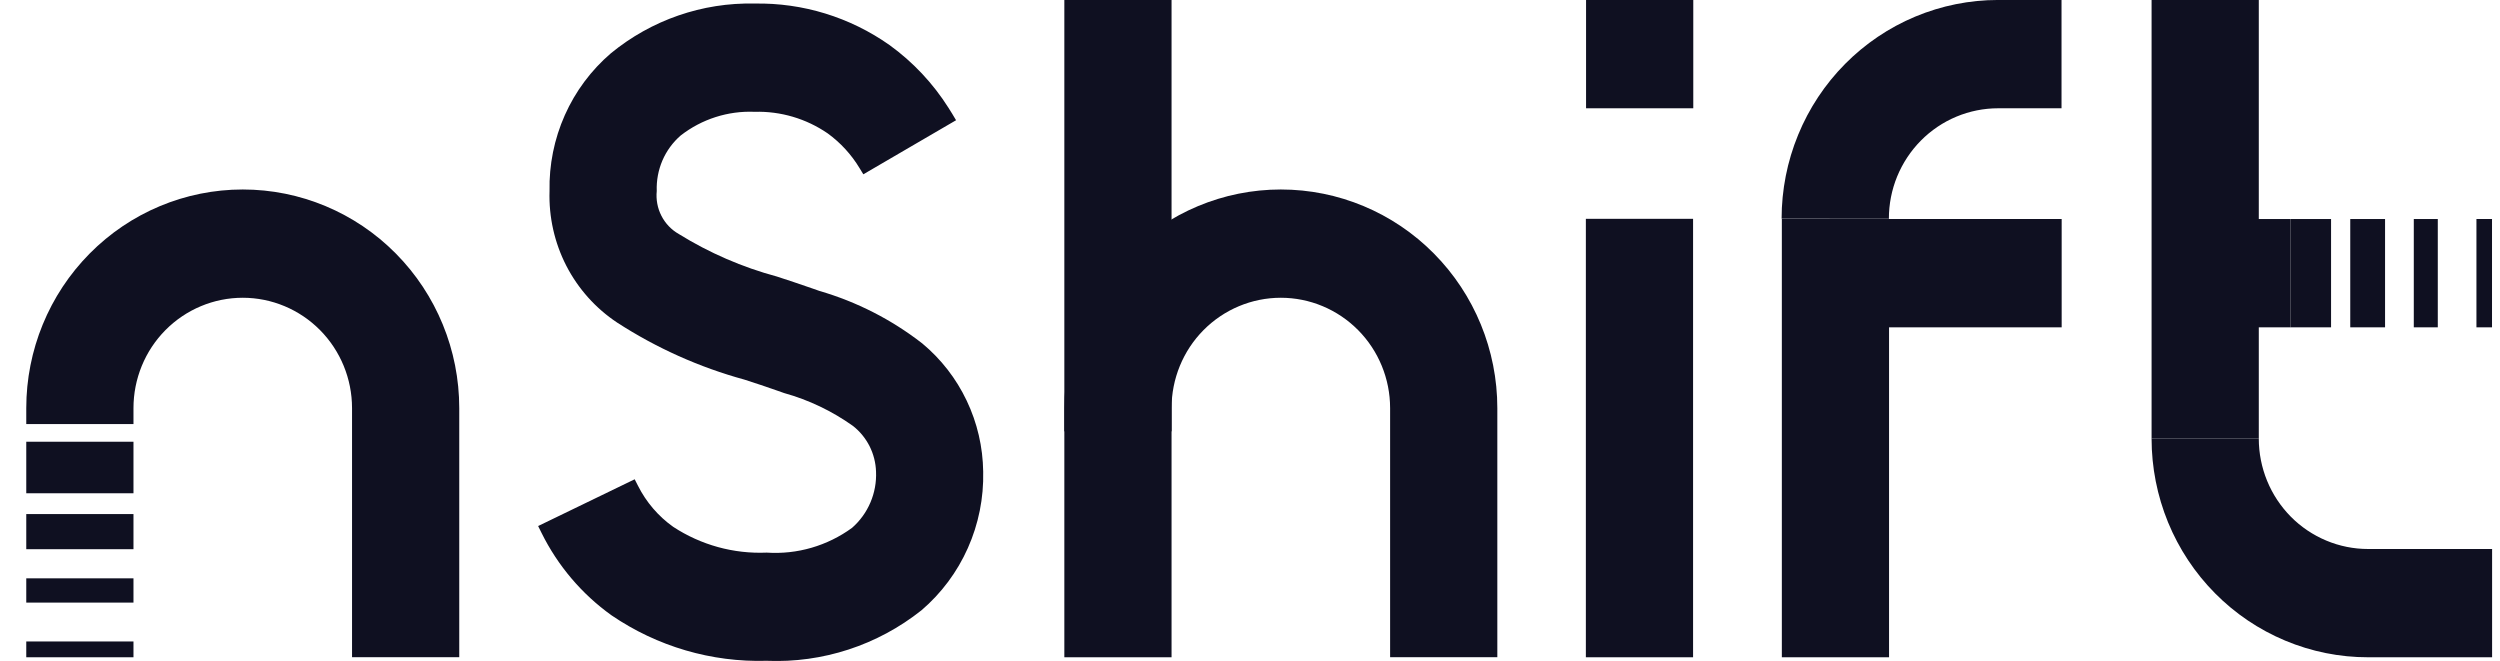
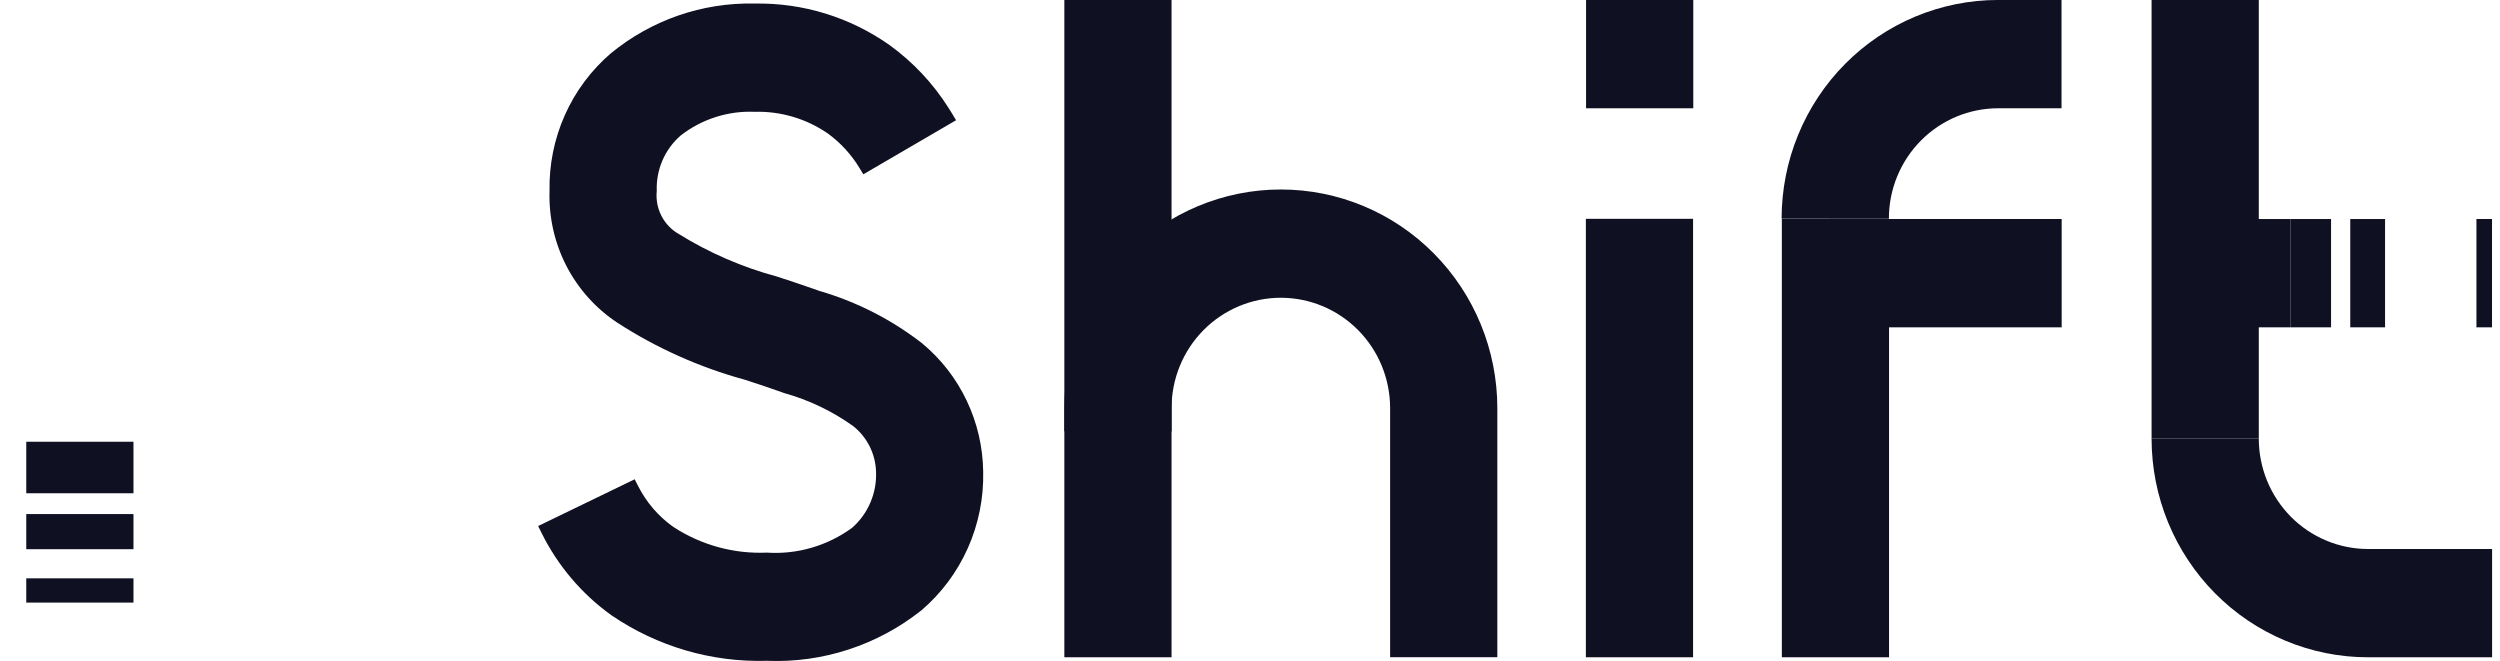
<svg xmlns="http://www.w3.org/2000/svg" width="87" height="23" viewBox="0 0 87 23" fill="none">
  <g clip-path="url(#clip0_2523_10234)">
    <path d="M64.164 7.622L65.738 11.391H71.746V7.622H64.164Z" fill="#0F1021" />
    <path d="M62.008 7.609V22.873H65.739V7.609" fill="#0F1021" />
    <path d="M65.733 7.609C65.733 7.104 65.831 6.605 66.022 6.139C66.214 5.673 66.494 5.249 66.847 4.893C67.2 4.536 67.619 4.253 68.081 4.06C68.542 3.867 69.037 3.768 69.536 3.768H71.741V-0.001H69.534C68.545 -0.001 67.565 0.196 66.651 0.578C65.737 0.96 64.906 1.521 64.207 2.227C63.507 2.934 62.952 3.773 62.574 4.696C62.195 5.619 62 6.609 62 7.608" fill="#0F1021" />
    <path d="M74.875 15.264V0H78.606V15.264" fill="#0F1021" />
    <path d="M86.724 7.622H86.18V11.391H86.724V7.622Z" fill="#0F1021" />
-     <path d="M84.835 7.622H84V11.391H84.835V7.622Z" fill="#0F1021" />
    <path d="M83 7.622H81.789V11.391H83V7.622Z" fill="#0F1021" />
    <path d="M78.606 15.264C78.606 15.768 78.705 16.268 78.896 16.734C79.087 17.2 79.367 17.623 79.72 17.98C80.073 18.337 80.493 18.619 80.954 18.812C81.415 19.006 81.91 19.105 82.409 19.105H86.725V22.873H82.409C81.42 22.874 80.44 22.677 79.526 22.294C78.612 21.912 77.781 21.352 77.082 20.645C76.382 19.938 75.827 19.099 75.448 18.176C75.07 17.253 74.875 16.263 74.875 15.264" fill="#0F1021" />
    <path d="M81.121 7.622H79.703V11.391H81.121V7.622Z" fill="#0F1021" />
    <path d="M79.703 7.622H77.742V11.391H79.703V7.622Z" fill="#0F1021" />
-     <path d="M4.645 14.203C4.645 13.184 5.045 12.207 5.758 11.487C6.472 10.767 7.439 10.362 8.448 10.362C9.456 10.362 10.424 10.767 11.137 11.487C11.85 12.207 12.251 13.184 12.251 14.203V22.871H15.982V14.203C15.982 12.185 15.188 10.25 13.775 8.823C12.362 7.395 10.446 6.594 8.448 6.594C6.45 6.594 4.534 7.395 3.121 8.823C1.708 10.25 0.914 12.185 0.914 14.203V14.757H4.645L4.645 14.203Z" fill="#0F1021" />
    <path d="M40.77 14.203C40.77 13.184 41.17 12.207 41.883 11.487C42.597 10.767 43.564 10.362 44.573 10.362C45.581 10.362 46.549 10.767 47.262 11.487C47.975 12.207 48.376 13.184 48.376 14.203V22.871H52.107V14.203C52.107 12.185 51.313 10.25 49.9 8.823C48.487 7.395 46.571 6.594 44.573 6.594C42.575 6.594 40.659 7.395 39.246 8.823C37.833 10.25 37.039 12.185 37.039 14.203V15.011H40.77L40.77 14.203Z" fill="#0F1021" />
    <path d="M58.926 0H55.195V3.768H58.926V0Z" fill="#0F1021" />
    <path d="M58.921 7.615H55.188V22.873H58.919V7.615H58.921Z" fill="#0F1021" />
-     <path d="M4.645 22.323H0.914V22.873H4.645V22.323Z" fill="#0F1021" />
    <path d="M4.645 20.127H0.914V20.971H4.645V20.127Z" fill="#0F1021" />
    <path d="M4.645 17.889H0.914V19.112H4.645V17.889Z" fill="#0F1021" />
    <path d="M4.645 15.372H0.914V17.166H4.645V15.372Z" fill="#0F1021" />
    <path d="M40.77 0H37.039V22.873H40.77V0Z" fill="#0F1021" />
    <path d="M32.093 11.95C31.026 11.121 29.814 10.502 28.52 10.126L28.27 10.038C27.84 9.886 27.394 9.741 27.038 9.624C25.834 9.3 24.683 8.801 23.621 8.143C23.363 7.996 23.153 7.776 23.017 7.51C22.881 7.245 22.825 6.944 22.855 6.647C22.841 6.282 22.909 5.92 23.052 5.585C23.196 5.251 23.413 4.954 23.687 4.716C24.422 4.144 25.334 3.852 26.261 3.891C27.166 3.865 28.056 4.128 28.804 4.642C29.25 4.966 29.627 5.377 29.913 5.851L30.044 6.066L31.652 5.128L33.271 4.184L33.192 4.052L33.136 3.958C33.096 3.891 33.055 3.824 33.011 3.758C32.47 2.901 31.772 2.158 30.954 1.567C29.579 0.598 27.935 0.093 26.258 0.124C24.442 0.083 22.67 0.696 21.259 1.854C20.573 2.442 20.025 3.177 19.656 4.007C19.287 4.836 19.105 5.738 19.124 6.647C19.095 7.55 19.296 8.446 19.708 9.249C20.121 10.051 20.731 10.732 21.48 11.228C22.846 12.112 24.338 12.781 25.904 13.21C26.296 13.336 26.666 13.459 27.034 13.589L27.29 13.679C28.147 13.918 28.957 14.305 29.684 14.823C29.925 15.012 30.122 15.253 30.261 15.527C30.399 15.802 30.476 16.104 30.486 16.412C30.502 16.782 30.435 17.149 30.29 17.488C30.145 17.828 29.926 18.129 29.649 18.371C28.789 18.997 27.74 19.302 26.682 19.231C25.53 19.28 24.393 18.967 23.426 18.333C22.908 17.965 22.488 17.474 22.201 16.903L22.087 16.679L18.727 18.306L18.844 18.542C19.41 19.687 20.246 20.672 21.279 21.412C22.872 22.498 24.761 23.052 26.682 22.996C28.627 23.077 30.537 22.454 32.067 21.238C32.759 20.647 33.311 19.906 33.682 19.071C34.054 18.236 34.236 17.328 34.215 16.412C34.204 15.557 34.009 14.715 33.642 13.945C33.276 13.174 32.747 12.493 32.093 11.95Z" fill="#0F1021" />
  </g>
  <defs>
    <clipPath id="clip0_2523_10234">
      <rect width="85.808" height="23" fill="white" transform="translate(0.914)" />
    </clipPath>
  </defs>
</svg>